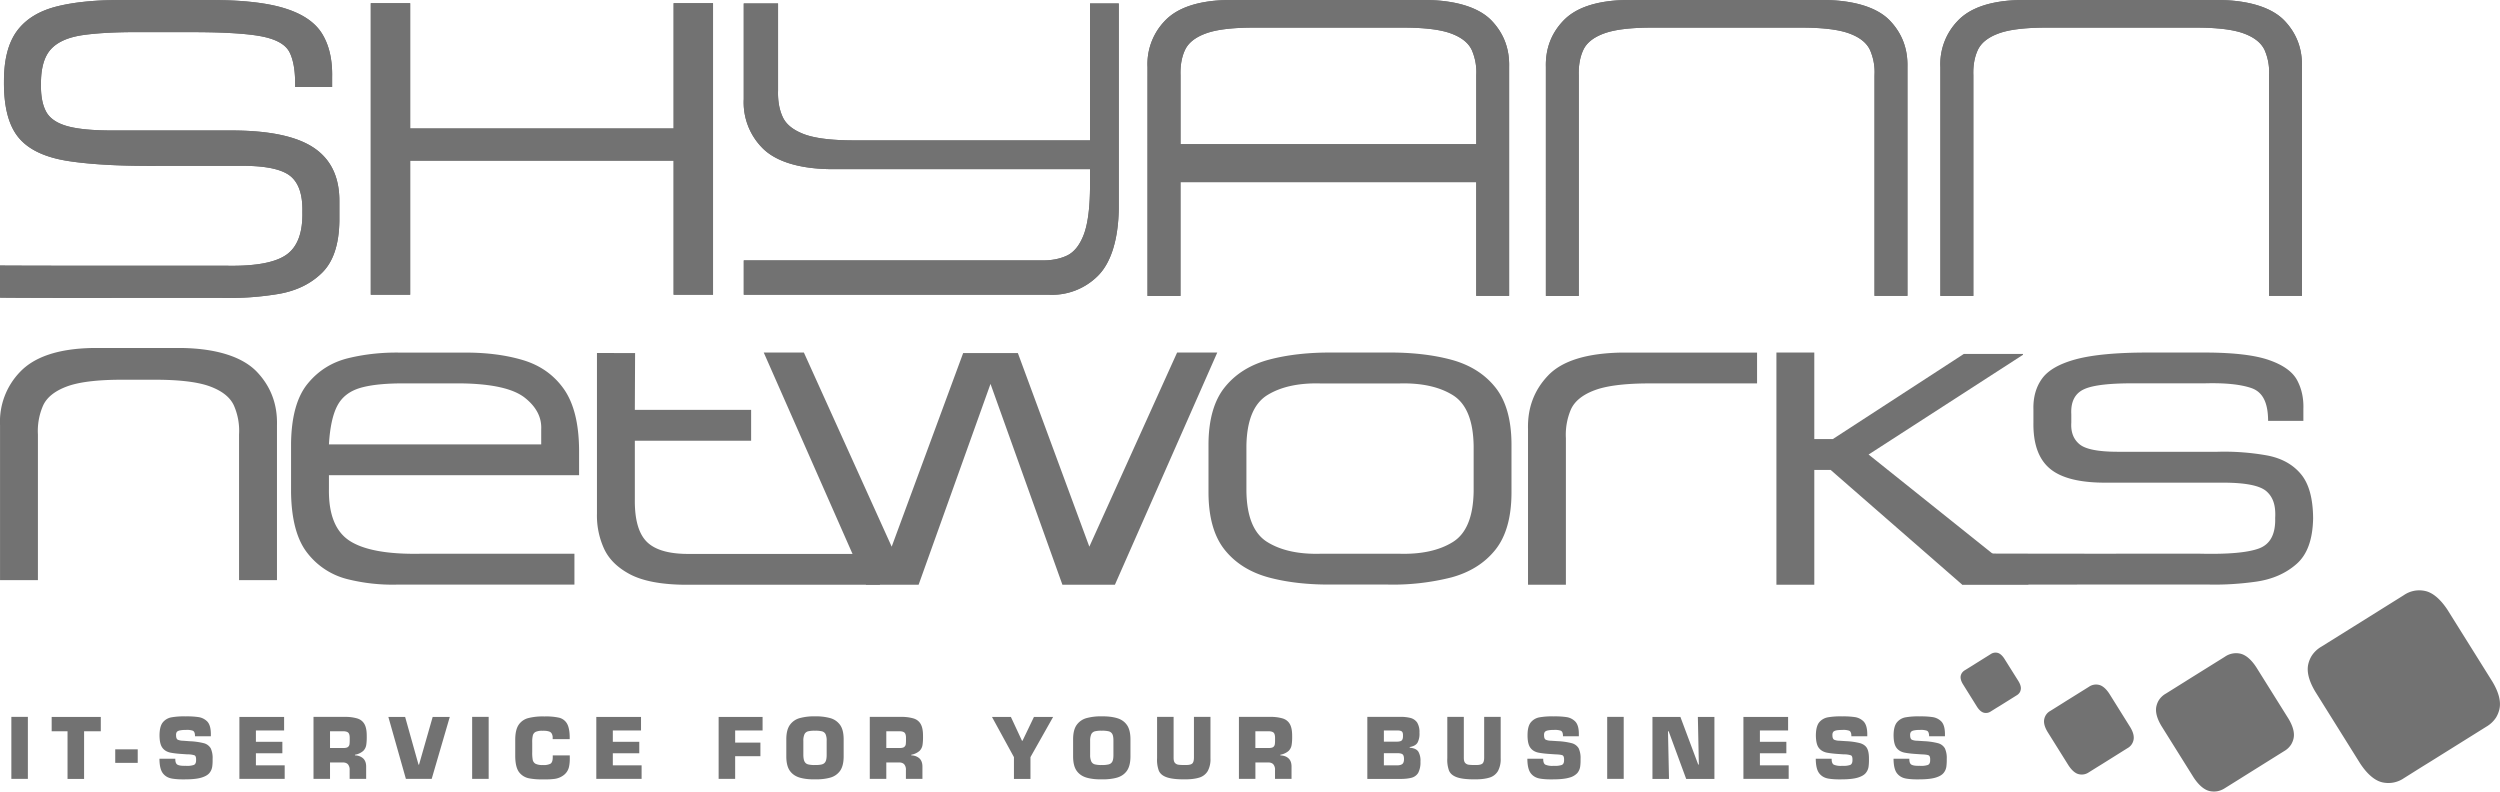
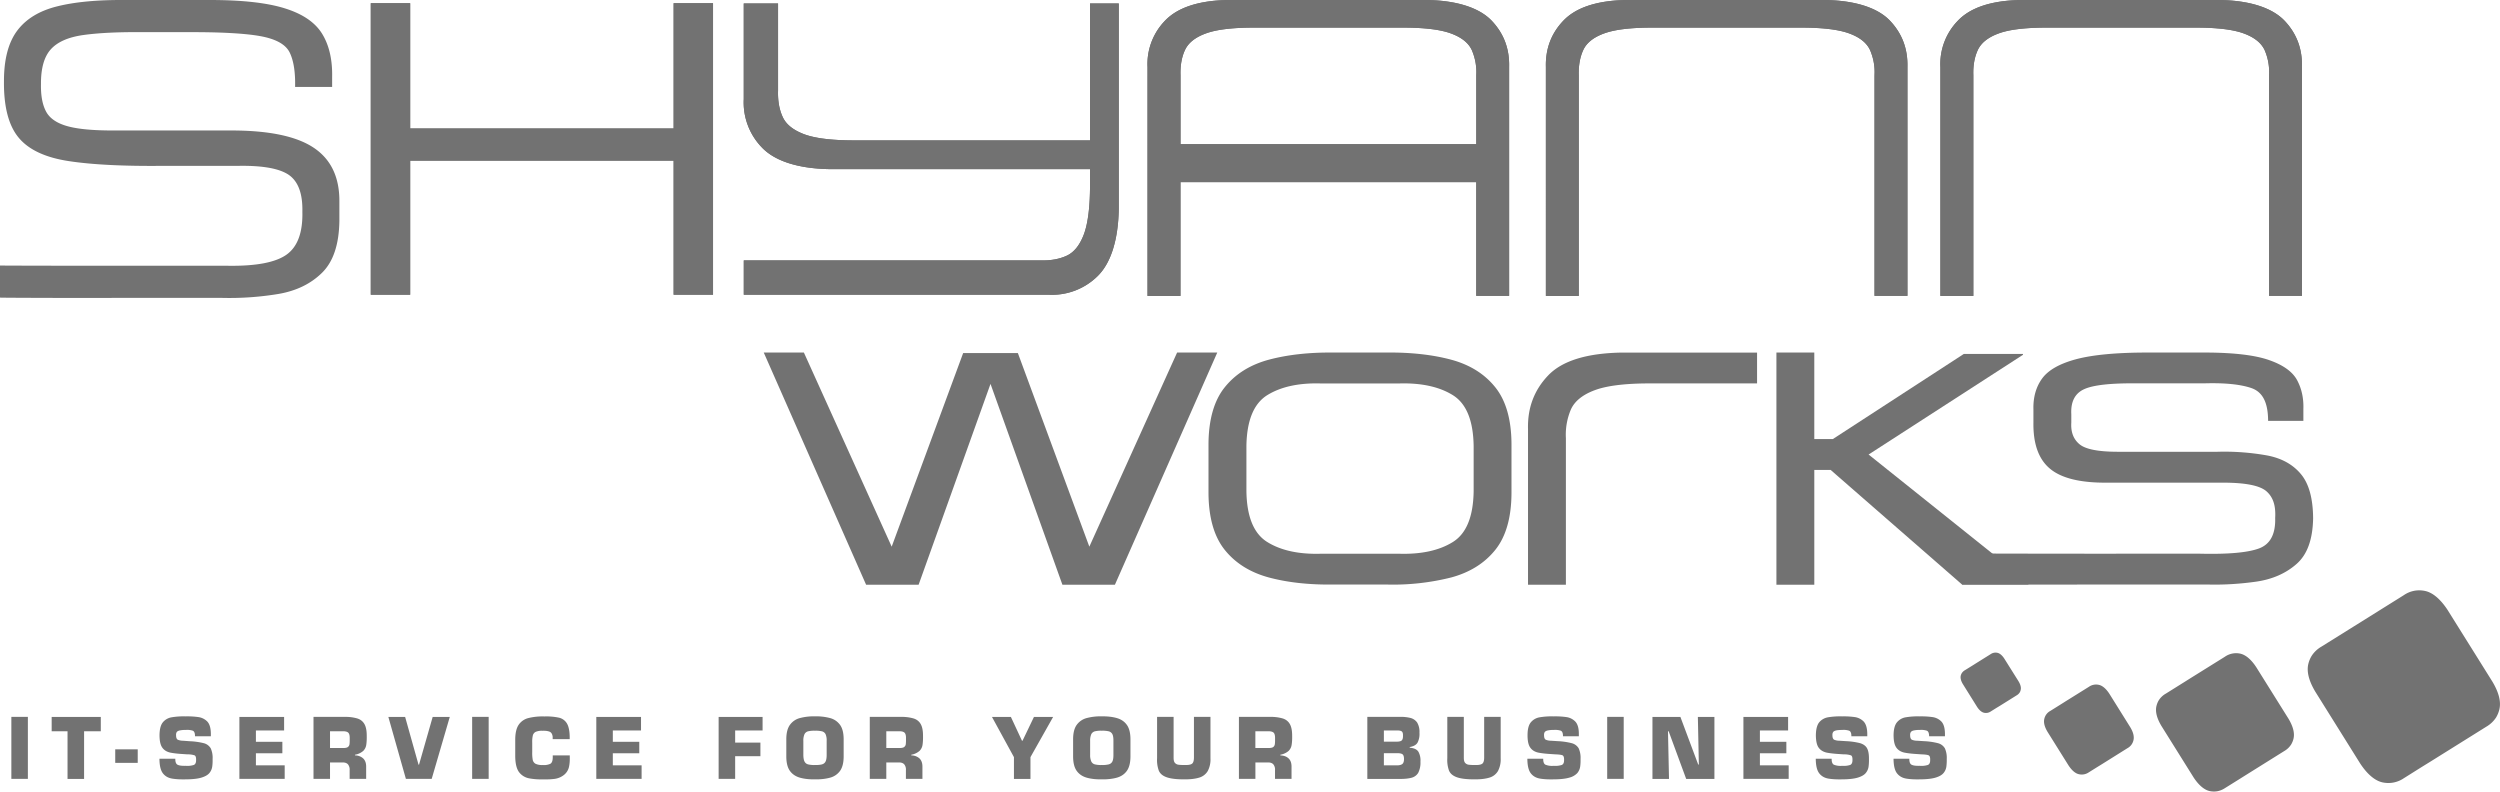
<svg xmlns="http://www.w3.org/2000/svg" width="68.707" height="21.753" viewBox="0 0 68.707 21.753">
  <switch>
    <g>
      <g fill="#727272">
        <path d="M22.79 4.648c-.871-.016-1.502-.229-1.849-.593a1.778 1.778 0 0 1-.501-1.328V.095h.943v2.4c-.008.276.034.517.128.72.093.204.289.36.586.473.298.112.748.168 1.351.17h6.509V.095h.79V5.75c-.016.869-.229 1.502-.593 1.849a1.781 1.781 0 0 1-1.328.501h-8.385v-.944h8.154c.277.008.516-.034.72-.128.203-.094.36-.289.472-.586.112-.298.169-.748.17-1.351v-.443H22.79z" />
        <path d="M22.79 4.648c-.871-.016-1.502-.229-1.849-.593a1.778 1.778 0 0 1-.501-1.328V.095h.943v2.4c-.008.276.034.517.128.72.093.204.289.36.586.473.298.112.748.168 1.351.17h6.509V.095h.79V5.75c-.016.869-.229 1.502-.593 1.849a1.781 1.781 0 0 1-1.328.501h-8.385v-.944h8.154c.277.008.516-.034.72-.128.203-.094.36-.289.472-.586.112-.298.169-.748.17-1.351v-.443H22.79zM50.166 0c.837.015 1.443.22 1.775.568.334.351.494.775.481 1.275v6.289h-.905V2.066a1.519 1.519 0 0 0-.123-.69c-.09-.195-.277-.347-.562-.453-.286-.108-.719-.162-1.297-.164h-4.164c-.578.002-1.01.056-1.297.164-.285.106-.473.258-.562.453-.09.194-.131.426-.123.69v6.067h-.904V1.844c-.014-.5.146-.925.48-1.275.332-.349.896-.554 1.73-.569h5.471z" />
        <path d="M50.166 0c.837.015 1.443.22 1.775.568.334.351.494.775.481 1.275v6.289h-.905V2.066a1.519 1.519 0 0 0-.123-.69c-.09-.195-.277-.347-.562-.453-.286-.108-.719-.162-1.297-.164h-4.164c-.578.002-1.01.056-1.297.164-.285.106-.473.258-.562.453-.09.194-.131.426-.123.69v6.067h-.904V1.844c-.014-.5.146-.925.48-1.275.332-.349.896-.554 1.73-.569h5.471zM61.009 0c.836.015 1.441.22 1.775.568.334.351.494.775.48 1.275v6.289h-.904V2.066a1.506 1.506 0 0 0-.122-.69c-.091-.195-.279-.347-.563-.453-.286-.108-.718-.162-1.298-.164h-4.162c-.579.002-1.012.056-1.297.164-.285.106-.473.258-.563.453-.09.194-.131.426-.122.69v6.067h-.906V1.844a1.71 1.71 0 0 1 .481-1.275C54.14.22 54.703.015 55.539 0h5.47z" />
        <path d="M61.009 0c.836.015 1.441.22 1.775.568.334.351.494.775.48 1.275v6.289h-.904V2.066a1.506 1.506 0 0 0-.122-.69c-.091-.195-.279-.347-.563-.453-.286-.108-.718-.162-1.298-.164h-4.162c-.579.002-1.012.056-1.297.164-.285.106-.473.258-.563.453-.09.194-.131.426-.122.69v6.067h-.906V1.844a1.71 1.71 0 0 1 .481-1.275C54.14.22 54.703.015 55.539 0h5.47zM40.572 3.962V2.066a1.519 1.519 0 0 0-.123-.69c-.09-.195-.278-.347-.563-.453-.286-.108-.718-.162-1.297-.164h-4.163c-.579.002-1.011.056-1.297.164-.285.106-.473.258-.563.453-.09.194-.131.426-.122.69v1.896h8.128zM39.22 0c.836.015 1.441.22 1.775.568.334.351.494.775.48 1.275v6.289h-.904V5.005h-8.128v3.128h-.906V1.844a1.71 1.71 0 0 1 .481-1.275c.333-.349.896-.554 1.731-.569h5.471z" />
        <path d="M40.572 3.962V2.066a1.519 1.519 0 0 0-.123-.69c-.09-.195-.278-.347-.563-.453-.286-.108-.718-.162-1.297-.164h-4.163c-.579.002-1.011.056-1.297.164-.285.106-.473.258-.563.453-.09.194-.131.426-.122.69v1.896h8.128zM39.22 0c.836.015 1.441.22 1.775.568.334.351.494.775.48 1.275v6.289h-.904V5.005h-8.128v3.128h-.906V1.844a1.71 1.71 0 0 1 .481-1.275c.333-.349.896-.554 1.731-.569h5.471z" />
        <path fill-rule="evenodd" clip-rule="evenodd" d="M10.19 8.1h1.083V4.415h7.24V8.1h1.083V.088h-1.083v3.443h-7.24V.088H10.19z" />
        <path fill-rule="evenodd" clip-rule="evenodd" d="M10.19 8.1h1.083V4.415h7.24V8.1h1.083V.088h-1.083v3.443h-7.24V.088H10.19zM0 7.297c.095.005 2.802.007 2.908.007h3.365c.772.011 1.308-.093 1.608-.31.299-.217.442-.608.429-1.174.011-.493-.112-.829-.368-1.01-.256-.178-.717-.262-1.38-.252h-2.06c-1.097.012-1.966-.032-2.61-.13S.788 4.116.512 3.782c-.276-.333-.41-.85-.403-1.546C.108 1.632.229 1.17.472.844c.243-.325.61-.548 1.102-.67C2.065.052 2.684-.005 3.429 0h2.336c.888 0 1.577.076 2.067.231.49.153.831.387 1.022.699s.283.706.274 1.183v.277H8.11c.01-.42-.043-.737-.154-.957-.113-.218-.381-.364-.808-.441C6.723.916 6.043.879 5.111.884H3.959c-.693-.007-1.248.02-1.664.078-.416.058-.716.19-.9.395-.183.204-.272.523-.269.955-.006.316.04.567.141.755.1.186.294.319.583.4.288.081.711.12 1.269.119h3.21c1.05-.003 1.814.155 2.292.474.478.319.714.817.706 1.494v.521c-.01.646-.169 1.12-.478 1.423-.308.303-.706.496-1.193.58a8.218 8.218 0 0 1-1.548.109H3.097C2.93 8.191.16 8.187 0 8.179v-.882z" />
-         <path fill-rule="evenodd" clip-rule="evenodd" d="M0 7.297c.095.005 2.802.007 2.908.007h3.365c.772.011 1.308-.093 1.608-.31.299-.217.442-.608.429-1.174.011-.493-.112-.829-.368-1.01-.256-.178-.717-.262-1.38-.252h-2.06c-1.097.012-1.966-.032-2.61-.13S.788 4.116.512 3.782c-.276-.333-.41-.85-.403-1.546C.108 1.632.229 1.17.472.844c.243-.325.61-.548 1.102-.67C2.065.052 2.684-.005 3.429 0h2.336c.888 0 1.577.076 2.067.231.49.153.831.387 1.022.699s.283.706.274 1.183v.277H8.11c.01-.42-.043-.737-.154-.957-.113-.218-.381-.364-.808-.441C6.723.916 6.043.879 5.111.884H3.959c-.693-.007-1.248.02-1.664.078-.416.058-.716.19-.9.395-.183.204-.272.523-.269.955-.006.316.04.567.141.755.1.186.294.319.583.4.288.081.711.12 1.269.119h3.21c1.05-.003 1.814.155 2.292.474.478.319.714.817.706 1.494v.521c-.01.646-.169 1.12-.478 1.423-.308.303-.706.496-1.193.58a8.218 8.218 0 0 1-1.548.109H3.097C2.93 8.191.16 8.187 0 8.179v-.882zM14.874 12.213V11.8c.016-.329-.134-.618-.449-.868-.315-.249-.889-.381-1.722-.395h-1.528c-.544-.006-.966.035-1.265.121-.3.087-.513.251-.64.494-.127.242-.203.597-.23 1.061h5.834zm-6.875 1.32v-1.345c.01-.737.162-1.285.457-1.644.294-.36.671-.595 1.13-.704.459-.11.94-.16 1.443-.149h1.674c.628-.008 1.182.061 1.663.204s.858.41 1.132.799c.273.39.412.948.417 1.676v.69H9.04v.388c-.009.69.18 1.161.567 1.414.388.252 1.032.372 1.932.357h4.248v.848h-4.879a5.095 5.095 0 0 1-1.358-.15 2 2 0 0 1-1.099-.714c-.29-.364-.441-.921-.452-1.67M16.406 14.119V9.701l1.048.003-.007 1.561h3.196v.848h-3.196v1.606c-.007.567.107.961.343 1.185.235.222.635.329 1.198.319h5.194v.848h-5.364c-.644-.007-1.142-.101-1.493-.282-.351-.184-.593-.421-.727-.716a2.187 2.187 0 0 1-.192-.954" />
-         <path d="M5.017 9.564c.961.018 1.658.253 2.042.654.383.402.568.892.553 1.466v4.26H6.57V11.94a1.73 1.73 0 0 0-.141-.794c-.103-.226-.319-.398-.647-.522-.329-.124-.826-.186-1.492-.188h-.967c-.666.002-1.163.064-1.492.188-.328.124-.544.297-.647.522a1.744 1.744 0 0 0-.142.794v4.004H.001v-4.26a1.968 1.968 0 0 1 .553-1.466c.383-.401 1.03-.637 1.991-.654h2.472z" />
        <path fill-rule="evenodd" clip-rule="evenodd" d="M23.803 16.07h1.443l1.976-5.52 1.976 5.52h1.443l2.813-6.381H32.35l-2.412 5.335-1.964-5.32H26.47l-1.964 5.32-2.413-5.335H20.99zM33.213 13.557c.005.672.154 1.19.447 1.556.292.364.694.616 1.206.756.512.138 1.101.204 1.765.196h1.491a6.55 6.55 0 0 0 1.766-.196c.512-.14.914-.392 1.206-.756.293-.365.442-.884.446-1.556v-1.358c-.004-.673-.153-1.191-.446-1.556-.292-.364-.694-.617-1.206-.756-.512-.138-1.102-.204-1.766-.198h-1.491c-.664-.006-1.253.061-1.765.198-.512.139-.914.392-1.206.756-.293.364-.442.883-.447 1.556v1.358zm7.287-.06c-.01.703-.201 1.171-.575 1.401-.374.232-.869.34-1.486.32h-2.122c-.617.02-1.111-.088-1.486-.32-.374-.23-.566-.698-.576-1.401V12.26c.01-.703.202-1.171.576-1.402.375-.231.869-.339 1.486-.319h2.122c.617-.02 1.112.088 1.486.319s.565.699.575 1.402v1.237zM48.289 10.537V9.69h-3.725c-.961.017-1.633.227-2.017.629s-.567.891-.553 1.467v4.284h1.041v-4.03a1.765 1.765 0 0 1 .141-.794c.104-.224.32-.398.648-.521.329-.124.825-.186 1.491-.188h2.974zM53.925 15.209c.092.006 4.207.01 4.311.008h2.231c.771.018 1.31-.03 1.618-.145s.456-.393.443-.837c.02-.348-.061-.576-.24-.733s-.572-.236-1.178-.237h-3.215c-.725.005-1.244-.123-1.556-.384-.312-.26-.463-.682-.455-1.265v-.364c-.009-.336.072-.621.242-.853.171-.232.485-.408.94-.529.457-.12 1.108-.181 1.957-.181h1.601c.774.003 1.353.072 1.739.208.387.135.643.319.768.552.125.233.182.497.172.791v.327h-.969c-.002-.515-.155-.795-.458-.901-.302-.104-.74-.148-1.313-.13h-1.818c-.729-.009-1.219.045-1.469.161-.252.115-.369.345-.351.688v.23c-.016.256.058.453.222.591.162.139.51.208 1.039.21h2.754a6.64 6.64 0 0 1 1.377.103c.394.077.699.247.918.51.221.263.332.668.336 1.218-.012.592-.166 1.003-.463 1.259-.295.257-.662.415-1.1.479-.438.062-.875.09-1.311.08h-2.463l-4.311.002v-.858z" />
        <path fill-rule="evenodd" clip-rule="evenodd" d="M48.821 16.07h1.041v-3.155h.449l3.612 3.15h1.83l-.156-.18-4.243-3.393 4.243-2.741v-.024h-1.625l-3.601 2.34h-.509V9.689h-1.041zM54.953 19.404l.47-.294a.246.246 0 0 0 .084-.079.198.198 0 0 0 .026-.066c.018-.063 0-.145-.059-.243l-.386-.615c-.062-.098-.13-.152-.194-.166a.237.237 0 0 0-.184.036l-.432.27-.039.025-.239.148a.256.256 0 0 0-.084.079.257.257 0 0 0-.028.066c-.016.064.001.145.061.242l.385.617c.062.097.131.152.195.165a.234.234 0 0 0 .184-.037l.152-.095.088-.053zM57.768 21.001l.699-.438a.33.33 0 0 0 .166-.217c.024-.095 0-.215-.088-.361l-.574-.919c-.093-.143-.194-.225-.291-.245a.344.344 0 0 0-.272.055l-.642.4-.058.037-.358.224a.33.33 0 0 0-.166.217c-.024.095.001.215.089.361l.574.918c.094.143.193.226.29.245a.34.34 0 0 0 .272-.054l.229-.143.13-.08zM61.701 21.314l1.075-.672a.545.545 0 0 0 .192-.183.552.552 0 0 0 .062-.15c.038-.147-.001-.331-.136-.557l-.882-1.41c-.143-.221-.299-.348-.447-.379a.539.539 0 0 0-.419.086l-.985.614-.09.057-.55.344a.551.551 0 0 0-.192.182.558.558 0 0 0-.062.151c-.038.146.001.331.136.556l.882 1.411c.144.22.299.347.447.378.148.03.288.002.419-.084l.351-.219.199-.125zM66.834 20.907l1.498-.936a.798.798 0 0 0 .268-.254.801.801 0 0 0 .087-.21c.053-.205-.002-.461-.189-.774l-1.229-1.966c-.2-.306-.416-.484-.623-.526a.745.745 0 0 0-.584.117l-1.373.858-.125.078-.766.478a.789.789 0 0 0-.268.254.784.784 0 0 0-.088.21c-.053.205.002.461.19.775l1.228 1.965c.2.307.416.484.623.527a.754.754 0 0 0 .584-.117l.487-.306.28-.173zM.312 19.702h.454v1.704H.312zM2.311 20.097h.459v-.394H1.42v.394h.436v1.31h.455zM3.167 20.593h.618v.372h-.618zM5.025 20.357a.356.356 0 0 1-.138-.027c-.032-.017-.048-.058-.048-.123a.151.151 0 0 1 .014-.08c.011-.021.035-.038.073-.049a.704.704 0 0 1 .179-.017.496.496 0 0 1 .195.021c.04.019.06.069.059.153h.436v-.07c-.001-.154-.034-.265-.096-.333a.424.424 0 0 0-.25-.125 2.181 2.181 0 0 0-.344-.019 2.003 2.003 0 0 0-.385.025.396.396 0 0 0-.248.143c-.058.075-.087.191-.088.352.001.16.027.274.08.344.052.07.128.115.227.134s.219.031.359.039l.1.007a.58.58 0 0 1 .2.028c.029.017.042.06.039.131.001.068-.019.112-.062.132a.585.585 0 0 1-.222.024c-.11.003-.185-.008-.227-.031s-.062-.078-.06-.164h-.436c.001.183.031.314.091.396.06.08.143.13.251.149.108.019.235.025.381.022.185-.001.329-.017.431-.048s.175-.073.219-.126a.353.353 0 0 0 .078-.179c.009-.066.012-.135.01-.206a.636.636 0 0 0-.051-.293.31.31 0 0 0-.191-.142 1.92 1.92 0 0 0-.387-.054l-.189-.014zM7.033 20.075h.775v-.372H6.579v1.703h1.245v-.372h-.791v-.332h.727v-.316h-.727zM9.07 20.559v-.462h.352c.074-.001.124.013.151.041s.04.08.038.154c.001.064 0 .116-.005.155a.113.113 0 0 1-.048.085c-.026.019-.072.026-.136.026H9.07zm-.454.847h.454v-.452h.353c.067.001.116.021.146.06a.23.23 0 0 1 .04.154v.238h.454v-.343c-.001-.097-.029-.17-.084-.221a.327.327 0 0 0-.223-.081v-.019a.466.466 0 0 0 .227-.105.298.298 0 0 0 .084-.174c.01-.069.014-.151.012-.245 0-.141-.022-.247-.065-.321s-.108-.125-.195-.152a1.134 1.134 0 0 0-.326-.043h-.877v1.704zM11.516 21.015h-.014l-.368-1.312h-.461l.482 1.703h.709l.497-1.703h-.47zM12.976 19.702h.454v1.704h-.454zM15.191 20.761v.05c0 .096-.023.157-.069.182a.43.43 0 0 1-.211.032.408.408 0 0 1-.194-.035.16.16 0 0 1-.077-.113 1.058 1.058 0 0 1-.013-.205v-.266a.757.757 0 0 1 .016-.19.151.151 0 0 1 .08-.103.43.43 0 0 1 .188-.029c.079-.003.142.005.191.024s.078.066.087.139v.066h.468v-.066c-.003-.167-.03-.291-.081-.372a.344.344 0 0 0-.228-.154 1.651 1.651 0 0 0-.387-.031 1.618 1.618 0 0 0-.43.042.457.457 0 0 0-.275.185c-.064.094-.096.232-.096.418v.441c.001.203.036.351.104.443a.449.449 0 0 0 .284.173c.12.022.258.032.413.028.1.002.195-.003.287-.015a.524.524 0 0 0 .254-.11.392.392 0 0 0 .136-.221c.017-.082.024-.169.021-.263v-.05h-.468zM16.842 20.075h.775v-.372h-1.229v1.703h1.245v-.372h-.791v-.332h.727v-.316h-.727zM20.204 20.075h.754v-.372H19.75v1.703h.454v-.624h.694v-.373h-.694zM22.398 21.419c.155.002.291-.013.409-.045a.492.492 0 0 0 .277-.184c.067-.092.101-.224.102-.396v-.481c-.001-.173-.035-.305-.102-.395a.494.494 0 0 0-.277-.185 1.49 1.49 0 0 0-.409-.046 1.49 1.49 0 0 0-.409.046.489.489 0 0 0-.277.185c-.067.09-.101.222-.102.395v.481c.001.173.035.305.102.396.066.09.159.151.277.184.118.033.254.047.409.045m0-.394a.739.739 0 0 1-.187-.017c-.046-.012-.079-.038-.1-.078s-.032-.102-.033-.186v-.384a.43.43 0 0 1 .033-.185.155.155 0 0 1 .1-.077.745.745 0 0 1 .187-.016.754.754 0 0 1 .188.016.156.156 0 0 1 .102.077.42.42 0 0 1 .031.185v.384c0 .084-.01.146-.031.186s-.055.066-.102.078-.11.018-.188.017M24.358 20.559v-.462h.352c.074-.001.124.013.151.041.027.028.04.08.038.154.001.064 0 .116-.005.155a.113.113 0 0 1-.048.085c-.026.019-.072.026-.136.026h-.352zm-.454.847h.454v-.452h.353c.067.001.116.021.146.06a.23.23 0 0 1 .04.154v.238h.454v-.343c-.001-.097-.029-.17-.083-.221a.332.332 0 0 0-.224-.081v-.019a.466.466 0 0 0 .227-.105.298.298 0 0 0 .084-.174c.01-.069.014-.151.012-.245 0-.141-.022-.247-.065-.321s-.108-.125-.195-.152a1.134 1.134 0 0 0-.326-.043h-.877v1.704zM28.943 19.703h-.527l-.314.655h-.015l-.305-.655h-.52l.604 1.105v.599h.454v-.599zM30.28 21.419c.155.002.291-.013.409-.045s.211-.094.277-.184c.067-.092.101-.224.102-.396v-.481c-.001-.173-.035-.305-.102-.395-.066-.091-.159-.152-.277-.185s-.254-.048-.409-.046a1.49 1.49 0 0 0-.409.046.489.489 0 0 0-.277.185c-.067.09-.101.222-.102.395v.481c.001.173.035.305.102.396.066.09.159.151.277.184.118.033.254.047.409.045m0-.394a.739.739 0 0 1-.187-.017.15.15 0 0 1-.1-.078.429.429 0 0 1-.033-.186v-.384a.43.43 0 0 1 .033-.185.155.155 0 0 1 .1-.077.745.745 0 0 1 .187-.016.754.754 0 0 1 .188.016.156.156 0 0 1 .102.077c.021.04.031.103.03.185v.384c.001.084-.009.146-.03.186s-.055.066-.102.078a.747.747 0 0 1-.188.017M32.813 19.703v1.105c.001.097-.018.158-.057.184s-.107.036-.202.032a1.13 1.13 0 0 1-.163-.007.157.157 0 0 1-.102-.052c-.023-.027-.035-.073-.035-.136v-1.127H31.8v1.136a.861.861 0 0 0 .044.332c.032.086.103.148.211.188.109.041.275.062.499.061.166.001.302-.016.407-.049a.404.404 0 0 0 .232-.181.683.683 0 0 0 .074-.352v-1.136h-.454zM34.501 20.559v-.462h.352c.074-.001.124.013.152.041.026.028.039.08.037.154.001.064 0 .116-.005.155s-.021.067-.048.085c-.026.019-.072.026-.136.026h-.352zm-.453.847h.454v-.452h.353c.067.001.116.021.146.06a.23.23 0 0 1 .04.154v.238h.454v-.343c-.001-.097-.028-.17-.083-.221s-.129-.078-.225-.081v-.019a.47.47 0 0 0 .228-.105.298.298 0 0 0 .084-.174c.011-.069.015-.151.013-.245 0-.141-.022-.247-.065-.321s-.108-.125-.195-.152a1.13 1.13 0 0 0-.326-.043h-.877v1.704zM37.579 21.407h.904c.121.001.222-.01.305-.031a.305.305 0 0 0 .188-.135.62.62 0 0 0 .062-.31.495.495 0 0 0-.053-.265c-.039-.068-.119-.107-.242-.117v-.018c.11-.02.184-.062.219-.129a.522.522 0 0 0 .049-.265.505.505 0 0 0-.063-.279.323.323 0 0 0-.185-.127 1.072 1.072 0 0 0-.289-.029h-.896v1.705zm.454-1.332h.382c.062.002.101.014.119.036s.026.059.024.109c.002.066-.012.111-.039.133-.028.022-.081.032-.159.03h-.327v-.308zm0 .625h.352c.074-.002.125.007.156.027.03.021.045.065.045.134 0 .067-.016.113-.05.139-.032.023-.086.036-.159.034h-.344V20.7zM40.789 19.703v1.105c.002.097-.018.158-.057.184s-.107.036-.202.032a1.136 1.136 0 0 1-.163-.007.16.16 0 0 1-.102-.052c-.023-.027-.035-.073-.035-.136v-1.127h-.454v1.136a.861.861 0 0 0 .044.332c.032.086.104.148.211.188.109.041.275.062.499.061.166.001.302-.016.407-.049a.401.401 0 0 0 .232-.181.693.693 0 0 0 .074-.352v-1.136h-.454zM42.621 20.357a.356.356 0 0 1-.138-.027c-.032-.017-.048-.058-.048-.123a.151.151 0 0 1 .014-.08c.012-.021.035-.038.074-.049a.69.69 0 0 1 .178-.017.496.496 0 0 1 .195.021c.04.019.06.069.059.153h.436v-.07c0-.154-.033-.265-.096-.333a.421.421 0 0 0-.25-.125 2.174 2.174 0 0 0-.344-.019 2.015 2.015 0 0 0-.385.025.399.399 0 0 0-.248.143c-.059.075-.087.191-.087.352s.026.274.079.344c.052.07.128.115.227.134.1.019.219.031.359.039l.1.007c.104.003.17.013.2.028.028.017.042.06.039.131.001.068-.019.112-.062.132a.588.588 0 0 1-.223.024.486.486 0 0 1-.227-.031c-.043-.023-.062-.078-.061-.164h-.436c.001.183.031.314.091.396.06.08.144.13.251.149.107.019.234.025.381.022.186-.001.329-.017.432-.048a.451.451 0 0 0 .219-.126.361.361 0 0 0 .078-.179c.009-.066.012-.135.01-.206a.636.636 0 0 0-.051-.293.312.312 0 0 0-.191-.142 1.898 1.898 0 0 0-.387-.056l-.188-.012zM44.17 19.702h.454v1.704h-.454zM45.841 20.097h.018l.482 1.31h.776v-1.704h-.455l.027 1.308h-.018l-.489-1.308h-.768v1.704h.455zM48.367 20.075h.775v-.372h-1.228v1.703h1.244v-.372h-.791v-.332h.727v-.316h-.727zM50.547 20.357a.36.36 0 0 1-.138-.027c-.032-.017-.049-.058-.049-.123-.002-.032.004-.059.015-.08s.034-.038.073-.049.098-.017.179-.017a.488.488 0 0 1 .194.021c.041.019.061.069.06.153h.437v-.07c-.002-.154-.035-.265-.097-.333a.424.424 0 0 0-.25-.125 2.181 2.181 0 0 0-.344-.019 2.02 2.02 0 0 0-.386.025.402.402 0 0 0-.248.143c-.057.075-.086.191-.088.352.002.16.027.274.08.344.053.07.129.115.228.134s.219.031.358.039l.101.007a.58.58 0 0 1 .2.028c.029.017.042.06.039.131 0 .068-.02.112-.062.132a.585.585 0 0 1-.222.024.493.493 0 0 1-.228-.031c-.041-.023-.062-.078-.06-.164h-.437c.002.183.031.314.092.396.06.08.144.13.25.149.109.019.236.025.382.022.185-.001.329-.017.431-.048s.176-.073.219-.126.069-.112.078-.179c.008-.066.012-.135.01-.206.002-.128-.016-.227-.051-.293s-.099-.113-.19-.142a1.92 1.92 0 0 0-.388-.056l-.188-.012zM52.683 20.357a.358.358 0 0 1-.139-.027c-.031-.017-.048-.058-.048-.123a.142.142 0 0 1 .015-.08c.01-.021.035-.038.072-.049a.7.7 0 0 1 .178-.017.496.496 0 0 1 .196.021c.04.019.06.069.06.153h.436v-.07c-.002-.154-.034-.265-.096-.333a.424.424 0 0 0-.25-.125 2.193 2.193 0 0 0-.346-.019 2.004 2.004 0 0 0-.384.025.394.394 0 0 0-.247.143c-.059.075-.088.191-.089.352.001.16.027.274.08.344.052.07.128.115.228.134.099.019.218.031.358.039l.101.007c.103.003.17.013.199.028.029.017.043.06.039.131.002.068-.019.112-.062.132a.59.59 0 0 1-.224.024c-.108.003-.184-.008-.226-.031s-.062-.078-.06-.164h-.434c.001.183.031.314.091.396.061.08.144.13.252.149.107.019.234.025.379.022.187-.001.33-.017.433-.048s.175-.073.219-.126a.353.353 0 0 0 .078-.179c.008-.066.012-.135.01-.206a.636.636 0 0 0-.051-.293.31.31 0 0 0-.19-.142 1.92 1.92 0 0 0-.388-.056l-.19-.012z" />
      </g>
    </g>
  </switch>
</svg>